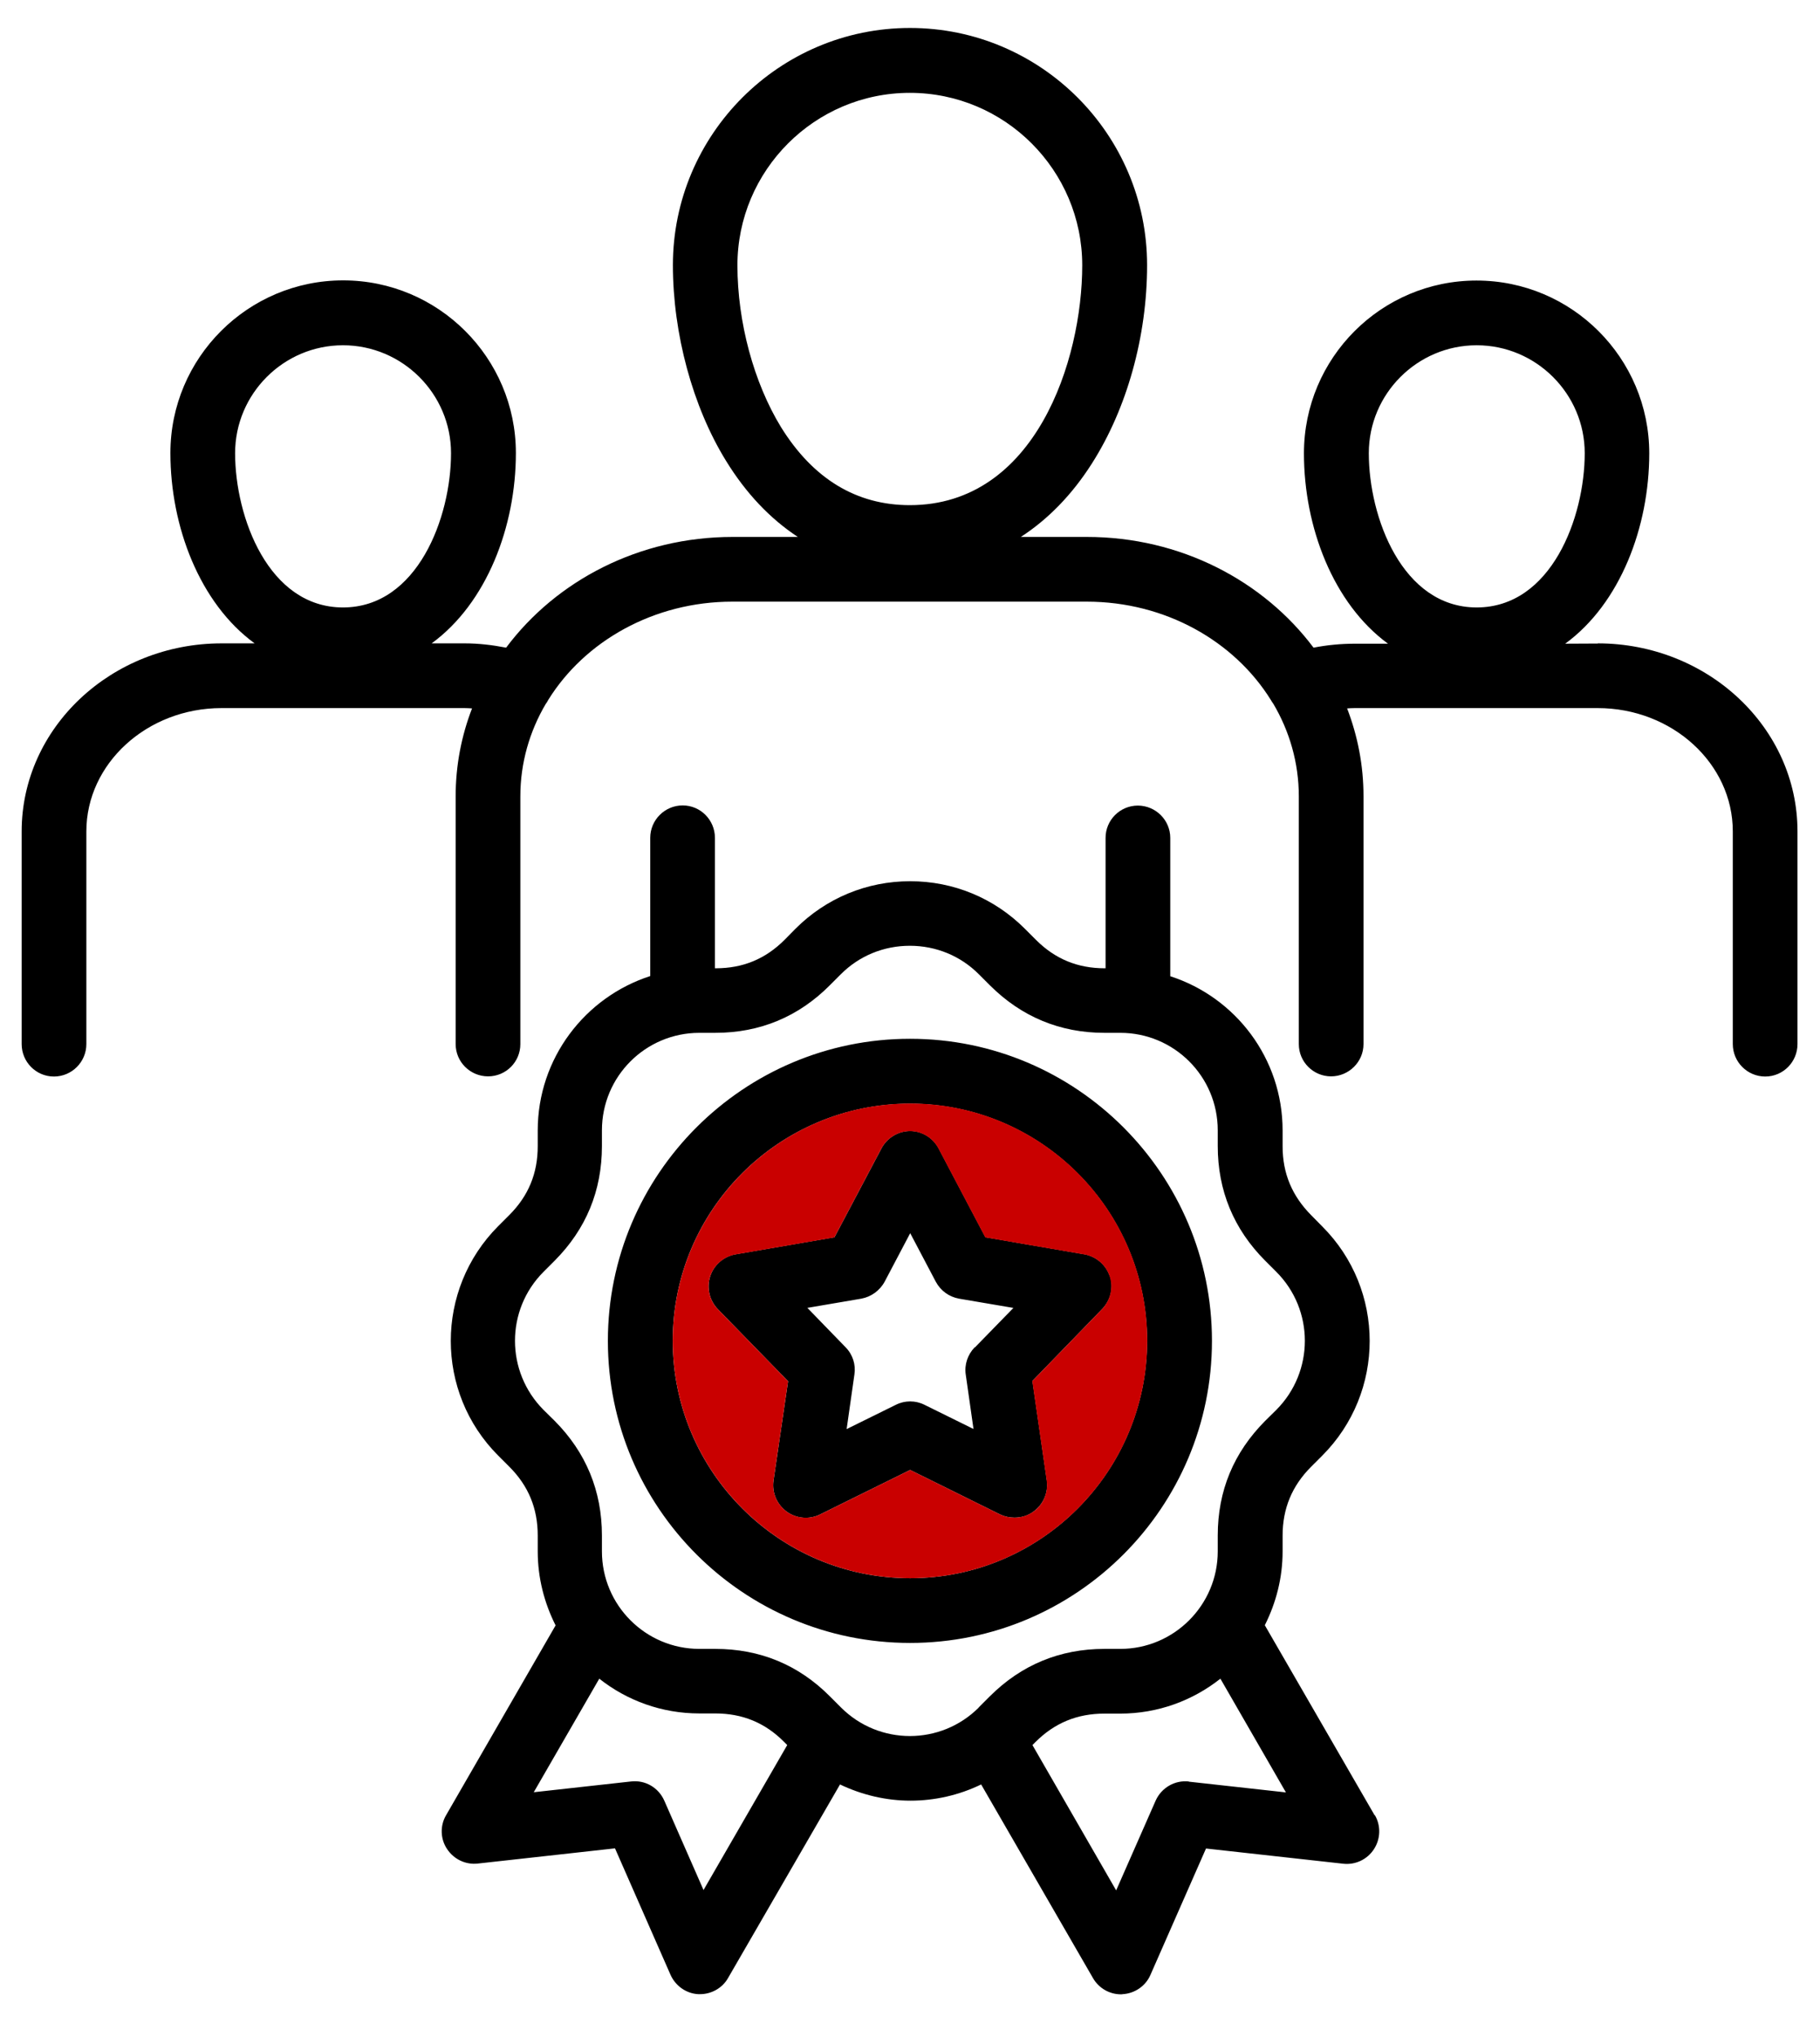
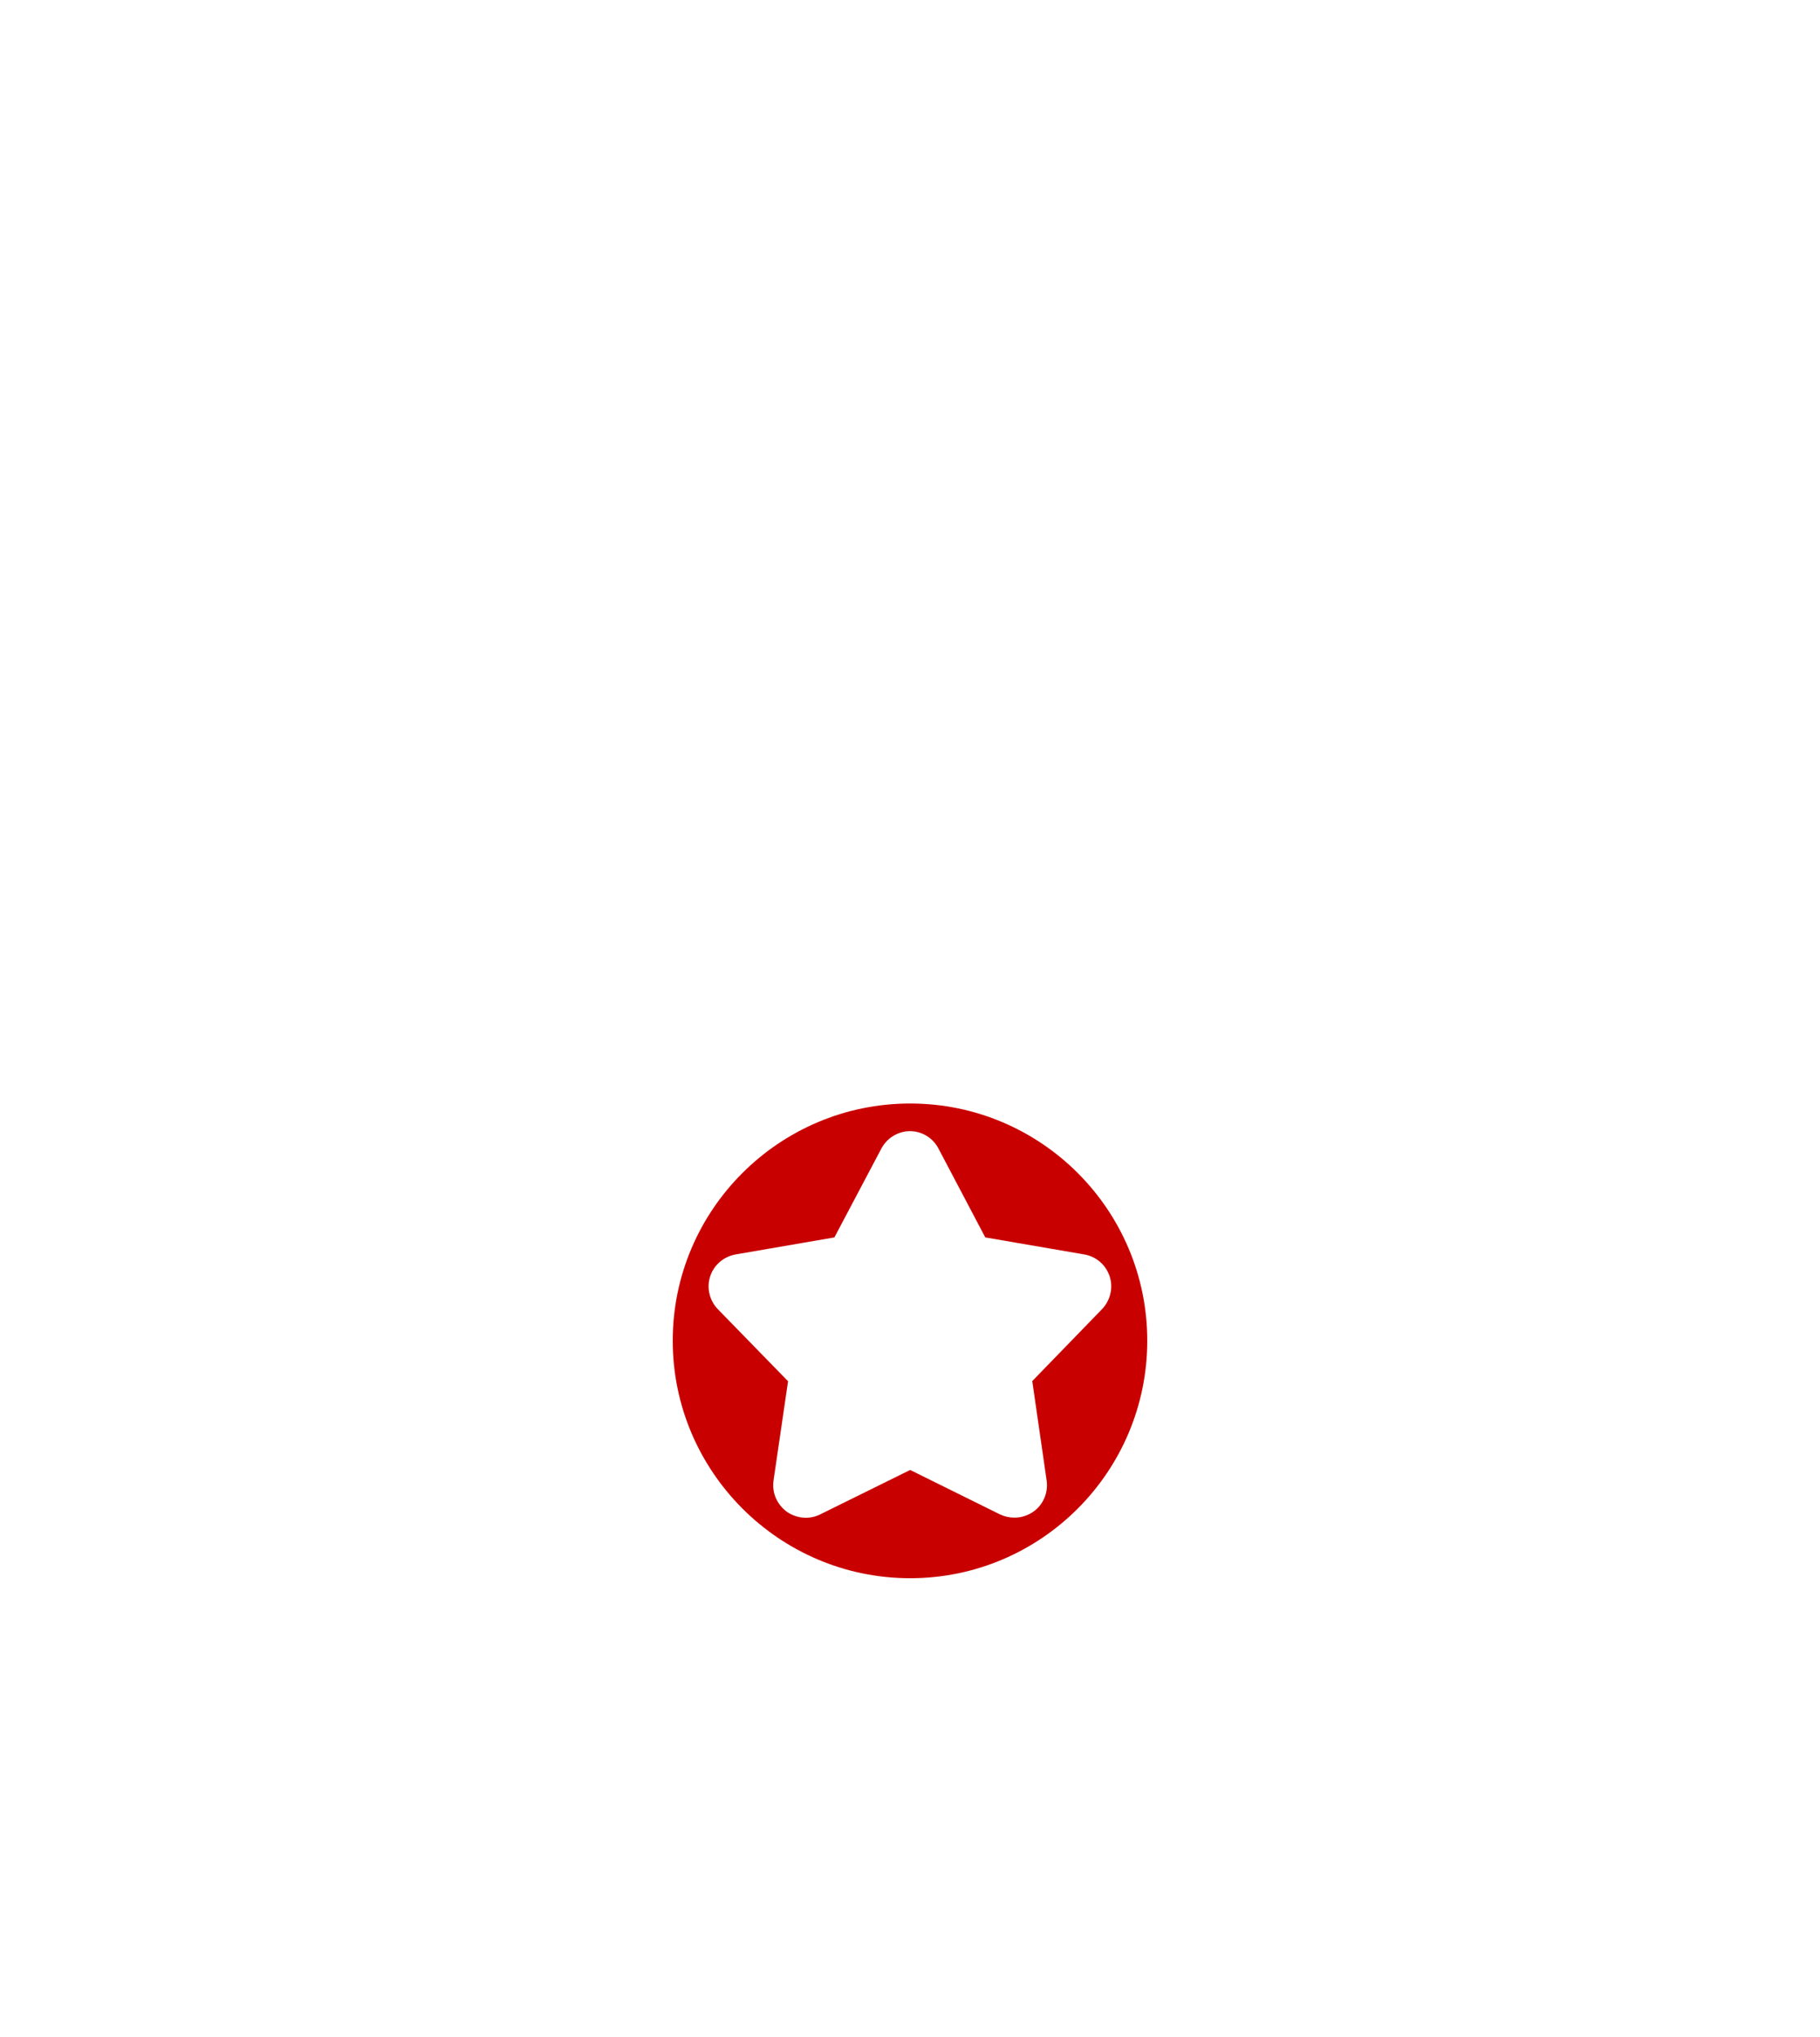
<svg xmlns="http://www.w3.org/2000/svg" id="Layer_1" data-name="Layer 1" viewBox="0 0 110 123.06">
  <defs>
    <style>
      .cls-1, .cls-2 {
        stroke-width: 0px;
      }

      .cls-2 {
        fill: #c90000;
      }
    </style>
  </defs>
-   <path class="cls-1" d="m67.08,77.11c-.23-.69-.82-1.2-1.53-1.33l-5.99-1.03-2.83-5.37c-.34-.64-1-1.05-1.72-1.05s-1.4.41-1.73,1.05l-2.84,5.37-5.98,1.03c-.71.12-1.31.63-1.53,1.33-.22.69-.04,1.45.46,1.97l4.25,4.36-.88,6.01c-.1.72.2,1.43.8,1.87.58.42,1.36.49,2.01.17l5.45-2.69,5.44,2.69c.28.13.57.19.87.19.41,0,.82-.12,1.15-.37.58-.42.89-1.14.79-1.86l-.87-6.02,4.23-4.36c.5-.53.68-1.28.46-1.97Zm-8.16,4.29h-.01c-.42.44-.62,1.04-.53,1.64l.47,3.3-2.98-1.47c-.54-.27-1.18-.27-1.72,0l-2.98,1.47.47-3.3c.09-.6-.1-1.2-.53-1.64l-2.32-2.39,3.28-.56c.59-.11,1.11-.48,1.4-1.02l1.55-2.94,1.55,2.94c.29.54.8.91,1.4,1.02l3.29.56-2.33,2.39Zm-3.91-18.64c-10.06,0-18.26,8.18-18.26,18.25s8.19,18.25,18.26,18.25,18.24-8.19,18.24-18.25-8.18-18.25-18.24-18.25Zm0,32.59c-7.91,0-14.35-6.44-14.35-14.35s6.44-14.33,14.35-14.33,14.33,6.43,14.33,14.33-6.43,14.35-14.33,14.35Zm12.07-18.24c-.23-.69-.82-1.2-1.53-1.33l-5.99-1.03-2.83-5.37c-.34-.64-1-1.05-1.72-1.05s-1.4.41-1.73,1.05l-2.84,5.37-5.98,1.03c-.71.12-1.31.63-1.53,1.33-.22.69-.04,1.45.46,1.97l4.25,4.36-.88,6.01c-.1.72.2,1.43.8,1.87.58.42,1.36.49,2.01.17l5.45-2.69,5.44,2.69c.28.13.57.19.87.19.41,0,.82-.12,1.15-.37.58-.42.89-1.14.79-1.86l-.87-6.02,4.23-4.36c.5-.53.68-1.28.46-1.97Zm-8.16,4.29h-.01c-.42.44-.62,1.04-.53,1.64l.47,3.3-2.98-1.47c-.54-.27-1.18-.27-1.72,0l-2.98,1.47.47-3.3c.09-.6-.1-1.2-.53-1.64l-2.32-2.39,3.28-.56c.59-.11,1.11-.48,1.4-1.02l1.55-2.94,1.55,2.94c.29.54.8.91,1.4,1.02l3.29.56-2.33,2.39Zm8.16-4.29c-.23-.69-.82-1.2-1.53-1.33l-5.99-1.03-2.83-5.37c-.34-.64-1-1.05-1.72-1.05s-1.4.41-1.73,1.05l-2.84,5.37-5.98,1.03c-.71.12-1.31.63-1.53,1.33-.22.69-.04,1.45.46,1.97l4.25,4.36-.88,6.01c-.1.72.2,1.43.8,1.87.58.42,1.36.49,2.01.17l5.45-2.69,5.44,2.69c.28.13.57.19.87.19.41,0,.82-.12,1.15-.37.58-.42.89-1.14.79-1.86l-.87-6.02,4.23-4.36c.5-.53.68-1.28.46-1.97Zm-8.16,4.29h-.01c-.42.44-.62,1.04-.53,1.64l.47,3.3-2.98-1.47c-.54-.27-1.18-.27-1.72,0l-2.98,1.47.47-3.3c.09-.6-.1-1.2-.53-1.64l-2.32-2.39,3.28-.56c.59-.11,1.11-.48,1.4-1.02l1.55-2.94,1.55,2.94c.29.54.8.91,1.4,1.02l3.29.56-2.33,2.39Zm-3.91-18.64c-10.06,0-18.26,8.18-18.26,18.25s8.19,18.25,18.26,18.25,18.24-8.19,18.24-18.25-8.18-18.25-18.24-18.25Zm0,32.59c-7.91,0-14.35-6.44-14.35-14.35s6.44-14.33,14.35-14.33,14.33,6.43,14.33,14.33-6.43,14.35-14.33,14.35Zm12.07-18.24c-.23-.69-.82-1.2-1.53-1.33l-5.99-1.03-2.83-5.37c-.34-.64-1-1.05-1.72-1.05s-1.4.41-1.73,1.05l-2.84,5.37-5.98,1.03c-.71.12-1.31.63-1.53,1.33-.22.69-.04,1.45.46,1.97l4.25,4.36-.88,6.01c-.1.72.2,1.43.8,1.87.58.42,1.36.49,2.01.17l5.45-2.69,5.44,2.69c.28.13.57.19.87.19.41,0,.82-.12,1.15-.37.58-.42.89-1.14.79-1.86l-.87-6.02,4.23-4.36c.5-.53.68-1.28.46-1.97Zm-8.16,4.29h-.01c-.42.44-.62,1.04-.53,1.64l.47,3.3-2.98-1.47c-.54-.27-1.18-.27-1.72,0l-2.98,1.47.47-3.3c.09-.6-.1-1.2-.53-1.64l-2.32-2.39,3.28-.56c.59-.11,1.11-.48,1.4-1.02l1.55-2.94,1.55,2.94c.29.54.8.91,1.4,1.02l3.29.56-2.33,2.39Zm24.16,28.27l-6.63-11.47h-.01c.68-1.35,1.08-2.86,1.08-4.47v-.96c0-1.63.57-3,1.72-4.15l.67-.67c3.83-3.83,3.83-10.04,0-13.86l-.66-.67c-1.16-1.17-1.73-2.53-1.73-4.16v-.96c0-4.36-2.85-8.05-6.79-9.32v-8.36c0-1.07-.88-1.95-1.96-1.95s-1.95.88-1.95,1.95v7.88h-.05c-1.64,0-3-.56-4.16-1.72l-.67-.67c-1.85-1.85-4.31-2.87-6.93-2.87s-5.08,1.02-6.93,2.87l-.66.67c-1.16,1.16-2.52,1.72-4.16,1.72h-.05v-7.88c0-1.08-.87-1.96-1.95-1.96s-1.96.88-1.96,1.96v8.35c-3.94,1.27-6.8,4.97-6.8,9.33v.95c0,1.64-.56,3-1.72,4.16l-.67.67c-3.82,3.83-3.82,10.04,0,13.86l.67.67c1.16,1.16,1.72,2.52,1.72,4.16v.95c0,1.62.4,3.13,1.08,4.48l-6.62,11.47c-.37.63-.35,1.43.06,2.04.41.62,1.12.96,1.85.88l8.3-.92,3.36,7.65c.3.66.94,1.12,1.67,1.16h.11c.69,0,1.35-.37,1.69-.97l6.77-11.7c1.34.64,2.8.98,4.26.98s2.93-.33,4.27-.98l6.76,11.7c.35.61,1,.98,1.69.98.03,0,.07,0,.1-.01.73-.04,1.39-.49,1.68-1.16l3.36-7.64,8.3.92c.73.08,1.45-.26,1.85-.88.4-.61.43-1.41.06-2.05Zm-40.55,4.53h0s-.01.01-.01.01h.01s-2.38-5.42-2.38-5.42c-.35-.79-1.15-1.26-2.01-1.16l-5.88.65,3.96-6.86c1.67,1.32,3.77,2.1,6.05,2.1h.96c1.64,0,3.01.56,4.16,1.72l.19.19-5.06,8.76Zm16.63-11.04c-2.3,2.3-6.03,2.3-8.33,0l-.67-.67c-1.9-1.91-4.23-2.87-6.93-2.87h-.96c-3.25,0-5.89-2.64-5.89-5.89v-.96c0-2.69-.96-5.02-2.86-6.93l-.67-.66c-2.3-2.31-2.3-6.04,0-8.34l.67-.67c1.9-1.91,2.86-4.23,2.86-6.93v-.95c0-3.26,2.64-5.89,5.89-5.89h.96c2.7,0,5.03-.97,6.93-2.88l.67-.67c1.1-1.1,2.58-1.71,4.16-1.71s3.06.61,4.16,1.71l.67.67c1.91,1.91,4.25,2.88,6.93,2.88h.96c3.25,0,5.89,2.63,5.89,5.89v.95c0,2.68.96,5.02,2.87,6.93l.67.67c2.3,2.3,2.3,6.03,0,8.34l-.67.66c-1.91,1.92-2.87,4.23-2.87,6.93v.96c0,3.24-2.64,5.89-5.89,5.89h-.96c-2.68,0-5.02.96-6.93,2.87l-.67.67Zm12.69,4.47c-.85-.09-1.65.38-2,1.15l-2.39,5.43-5.06-8.78.18-.18c1.16-1.16,2.53-1.72,4.17-1.72h.95c2.29,0,4.39-.79,6.06-2.11l3.96,6.87-5.88-.65Zm1.39-26.62c0-10.06-8.18-18.25-18.24-18.25s-18.26,8.18-18.26,18.25,8.19,18.25,18.26,18.25,18.24-8.19,18.24-18.25Zm-18.24,14.35c-7.91,0-14.35-6.44-14.35-14.35s6.44-14.33,14.35-14.33,14.33,6.43,14.33,14.33-6.43,14.35-14.33,14.35Zm12.07-18.24c-.23-.69-.82-1.2-1.53-1.33l-5.99-1.03-2.83-5.37c-.34-.64-1-1.05-1.72-1.05s-1.4.41-1.73,1.05l-2.84,5.37-5.98,1.03c-.71.12-1.31.63-1.53,1.33-.22.69-.04,1.45.46,1.97l4.25,4.36-.88,6.01c-.1.72.2,1.43.8,1.87.58.42,1.36.49,2.01.17l5.45-2.69,5.44,2.69c.28.13.57.19.87.19.41,0,.82-.12,1.15-.37.58-.42.89-1.14.79-1.86l-.87-6.02,4.23-4.36c.5-.53.68-1.28.46-1.97Zm-8.16,4.29h-.01c-.42.44-.62,1.04-.53,1.64l.47,3.3-2.98-1.47c-.54-.27-1.18-.27-1.72,0l-2.98,1.47.47-3.3c.09-.6-.1-1.2-.53-1.64l-2.32-2.39,3.28-.56c.59-.11,1.11-.48,1.4-1.02l1.55-2.94,1.55,2.94c.29.54.8.91,1.4,1.02l3.29.56-2.33,2.39Zm37.67-42.53h.01s-1.99.01-1.99.01c3.33-2.43,5.08-7.06,5.08-11.5,0-5.76-4.68-10.44-10.44-10.44s-10.43,4.68-10.43,10.44c0,4.44,1.76,9.07,5.08,11.5h-1.99c-.85,0-1.69.08-2.51.24-3.03-4.04-8.04-6.69-13.7-6.69h-3.99c1.65-1.07,3.1-2.56,4.29-4.43,2.12-3.32,3.34-7.68,3.34-11.99,0-7.9-6.43-14.33-14.33-14.33s-14.33,6.43-14.33,14.33c0,4.13,1.19,8.55,3.21,11.82,1.21,1.97,2.67,3.5,4.34,4.6h-3.94c-5.65,0-10.66,2.64-13.69,6.69-.83-.16-1.65-.26-2.51-.26h-1.99c3.33-2.43,5.09-7.06,5.09-11.5,0-5.75-4.68-10.43-10.44-10.43s-10.44,4.68-10.44,10.43c0,4.44,1.77,9.08,5.09,11.5h-1.99c-6.66,0-12.09,5.09-12.09,11.36v12.85c0,1.08.87,1.96,1.95,1.96s1.96-.88,1.96-1.96v-12.85c0-4.1,3.67-7.45,8.17-7.45h14.68c.15,0,.31.01.46.02-.64,1.66-.99,3.44-.99,5.31v14.97c0,1.08.88,1.95,1.96,1.95s1.95-.87,1.95-1.95v-14.97c0-2.02.56-3.93,1.54-5.59.06-.07.1-.15.15-.24,2.2-3.54,6.37-5.93,11.12-5.93h21.42c4.77,0,8.93,2.4,11.13,5.94.04.08.1.16.15.23.98,1.66,1.54,3.57,1.54,5.59v14.97c0,1.08.88,1.95,1.95,1.95s1.96-.87,1.96-1.95v-14.97c0-1.87-.35-3.64-.99-5.31.15-.01.31-.02.46-.02h14.68c4.51,0,8.17,3.35,8.17,7.45v12.85c0,1.08.88,1.96,1.96,1.96s1.95-.88,1.95-1.96v-12.85c0-6.27-5.42-11.36-12.08-11.36Zm-75.85-2.18c-4.5,0-6.52-5.45-6.52-9.32,0-3.59,2.93-6.52,6.52-6.52s6.53,2.93,6.53,6.52c0,3.88-2.03,9.32-6.53,9.32Zm34.26-6.18c-3.23,0-5.85-1.59-7.79-4.72-1.64-2.68-2.63-6.34-2.63-9.77,0-5.73,4.67-10.42,10.42-10.42s10.42,4.68,10.42,10.42-2.83,14.49-10.42,14.49Zm34.26,6.18c-4.5,0-6.52-5.45-6.52-9.32,0-3.59,2.93-6.52,6.52-6.52s6.53,2.93,6.53,6.52c0,3.88-2.02,9.32-6.53,9.32Z" />
  <path class="cls-2" d="m55.01,66.67c-7.91,0-14.35,6.43-14.35,14.33s6.44,14.35,14.35,14.35,14.33-6.44,14.33-14.35-6.43-14.33-14.33-14.33Zm7.38,16.77l.87,6.02c.1.71-.2,1.44-.79,1.86-.34.24-.74.37-1.15.37-.3,0-.59-.06-.87-.19l-5.44-2.69-5.45,2.69c-.65.32-1.43.24-2.01-.17-.59-.44-.9-1.14-.8-1.87l.88-6.01-4.25-4.36c-.5-.52-.68-1.28-.46-1.97.22-.69.82-1.2,1.53-1.33l5.98-1.03,2.84-5.37c.34-.64,1.01-1.05,1.73-1.05s1.39.41,1.72,1.05l2.83,5.37,5.99,1.03c.71.12,1.3.63,1.53,1.33.22.69.04,1.44-.46,1.97l-4.23,4.36Z" />
</svg>